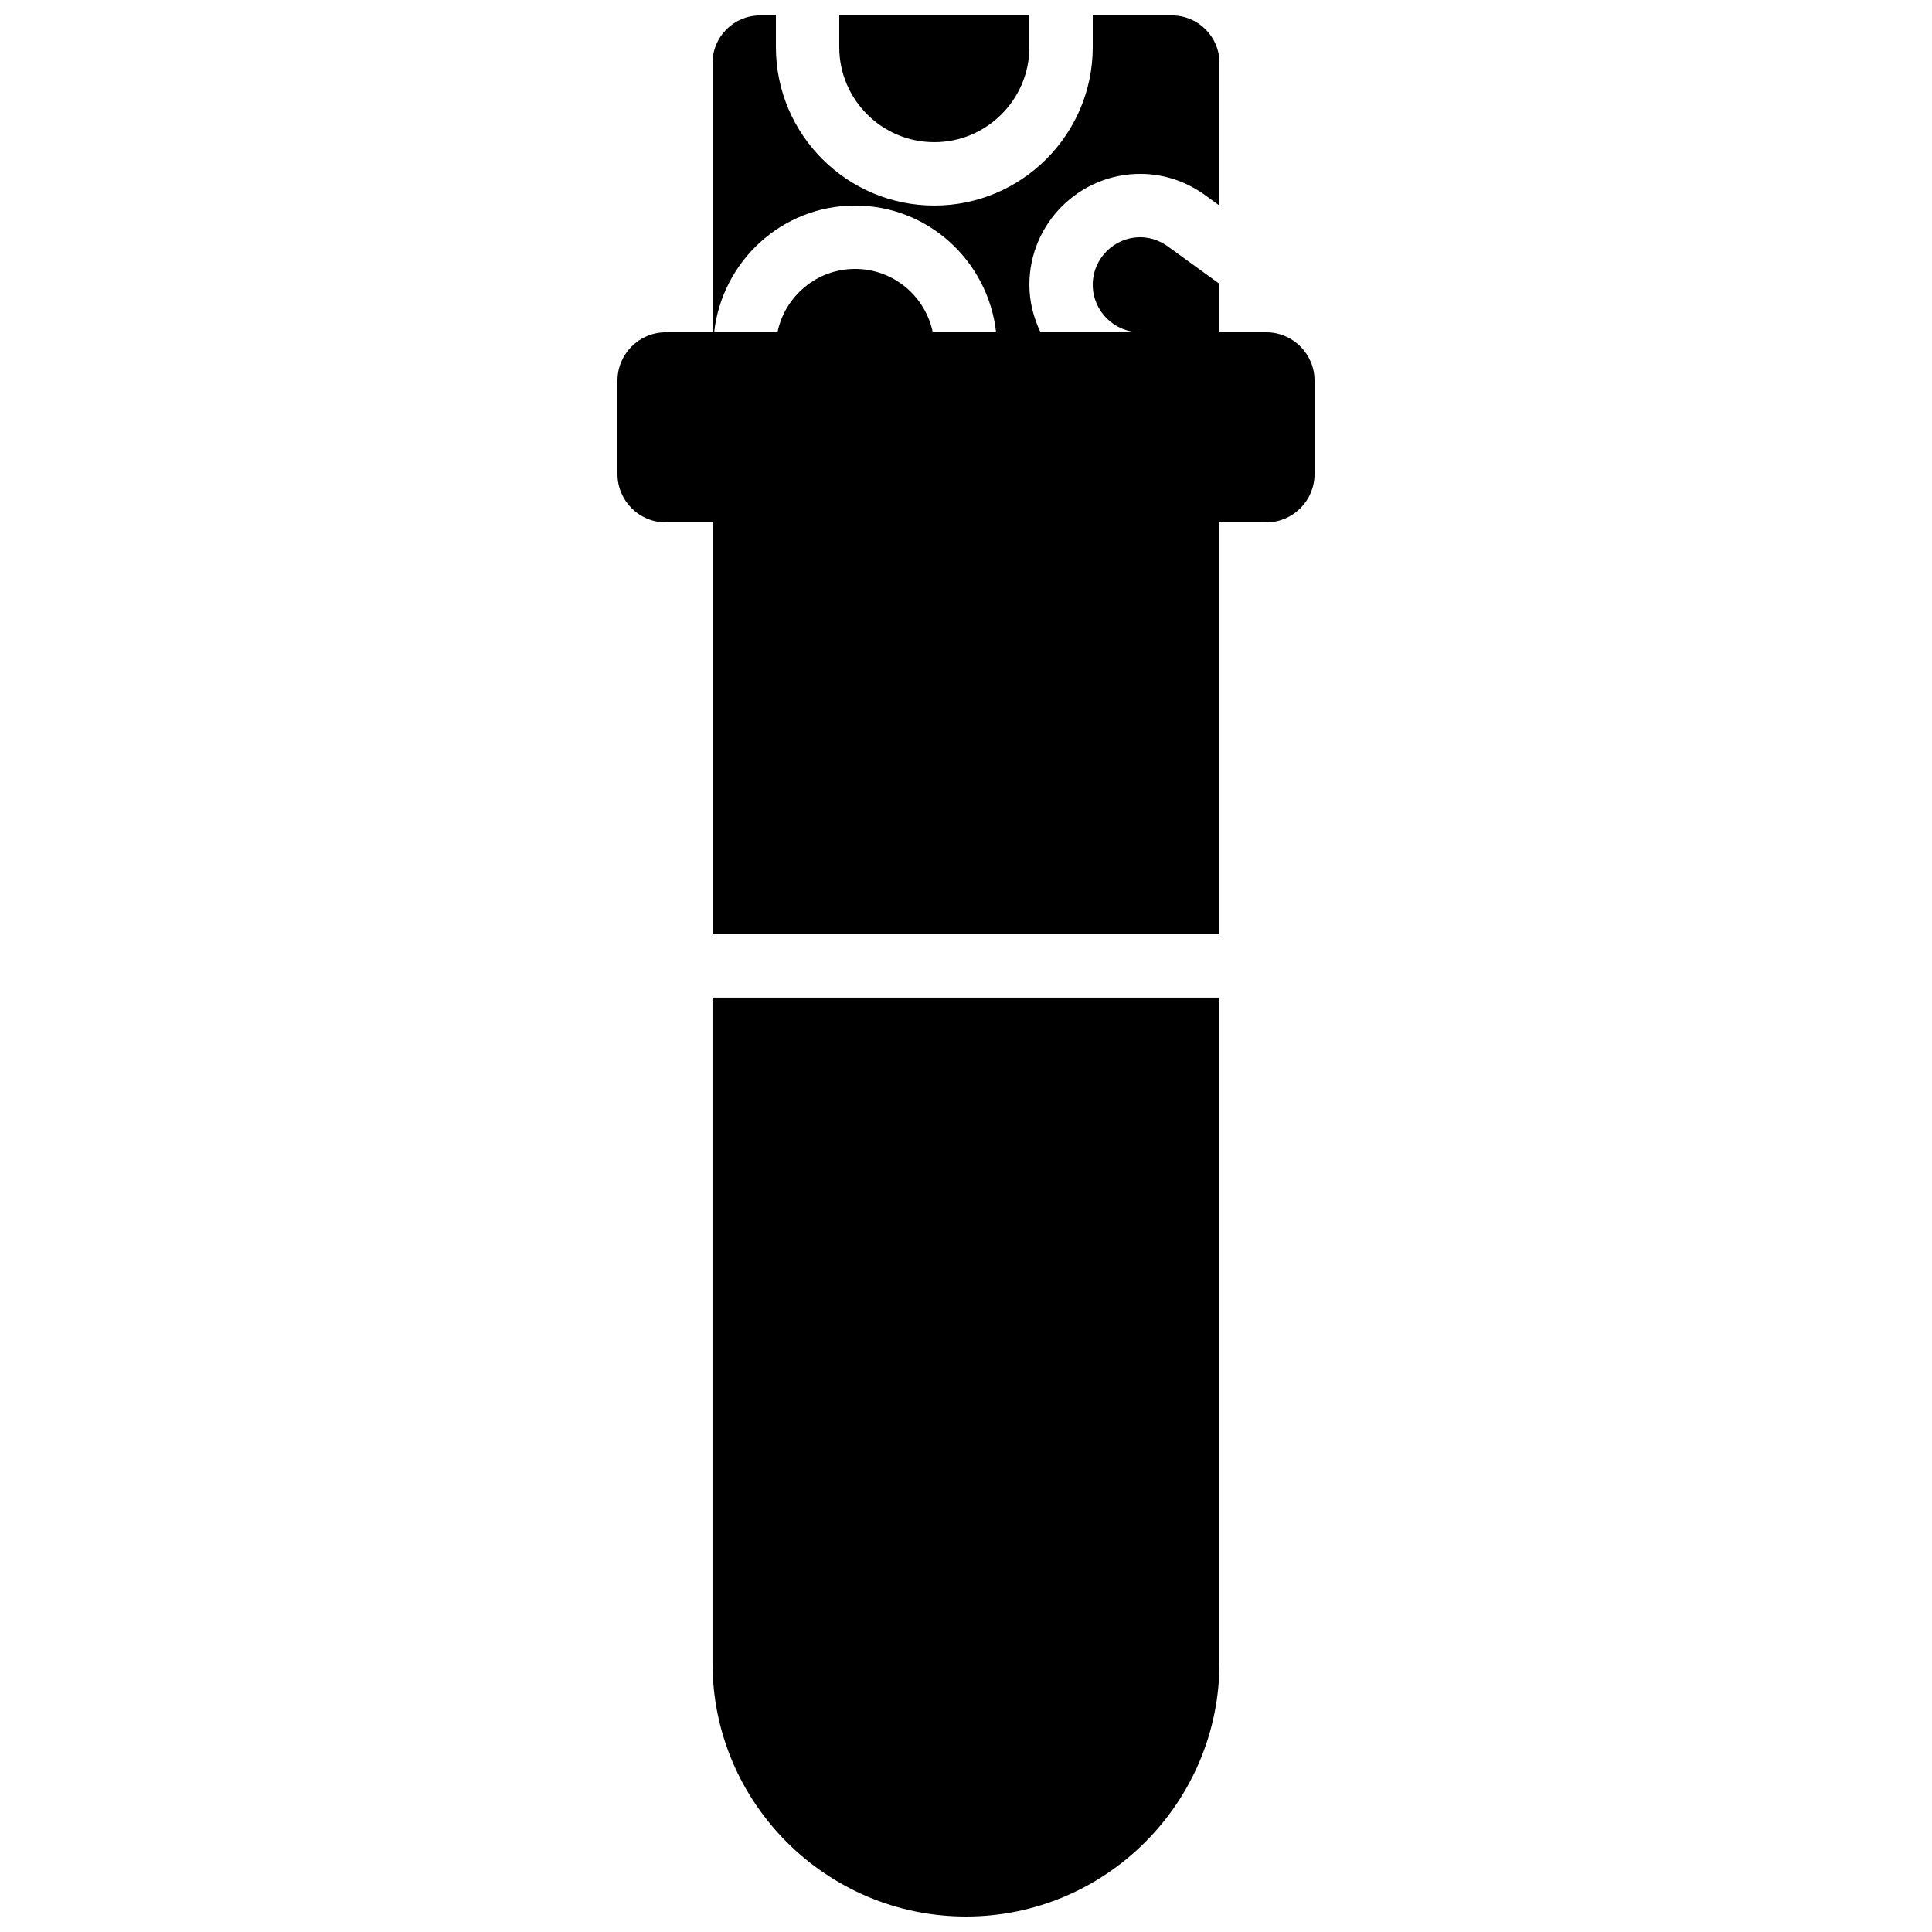
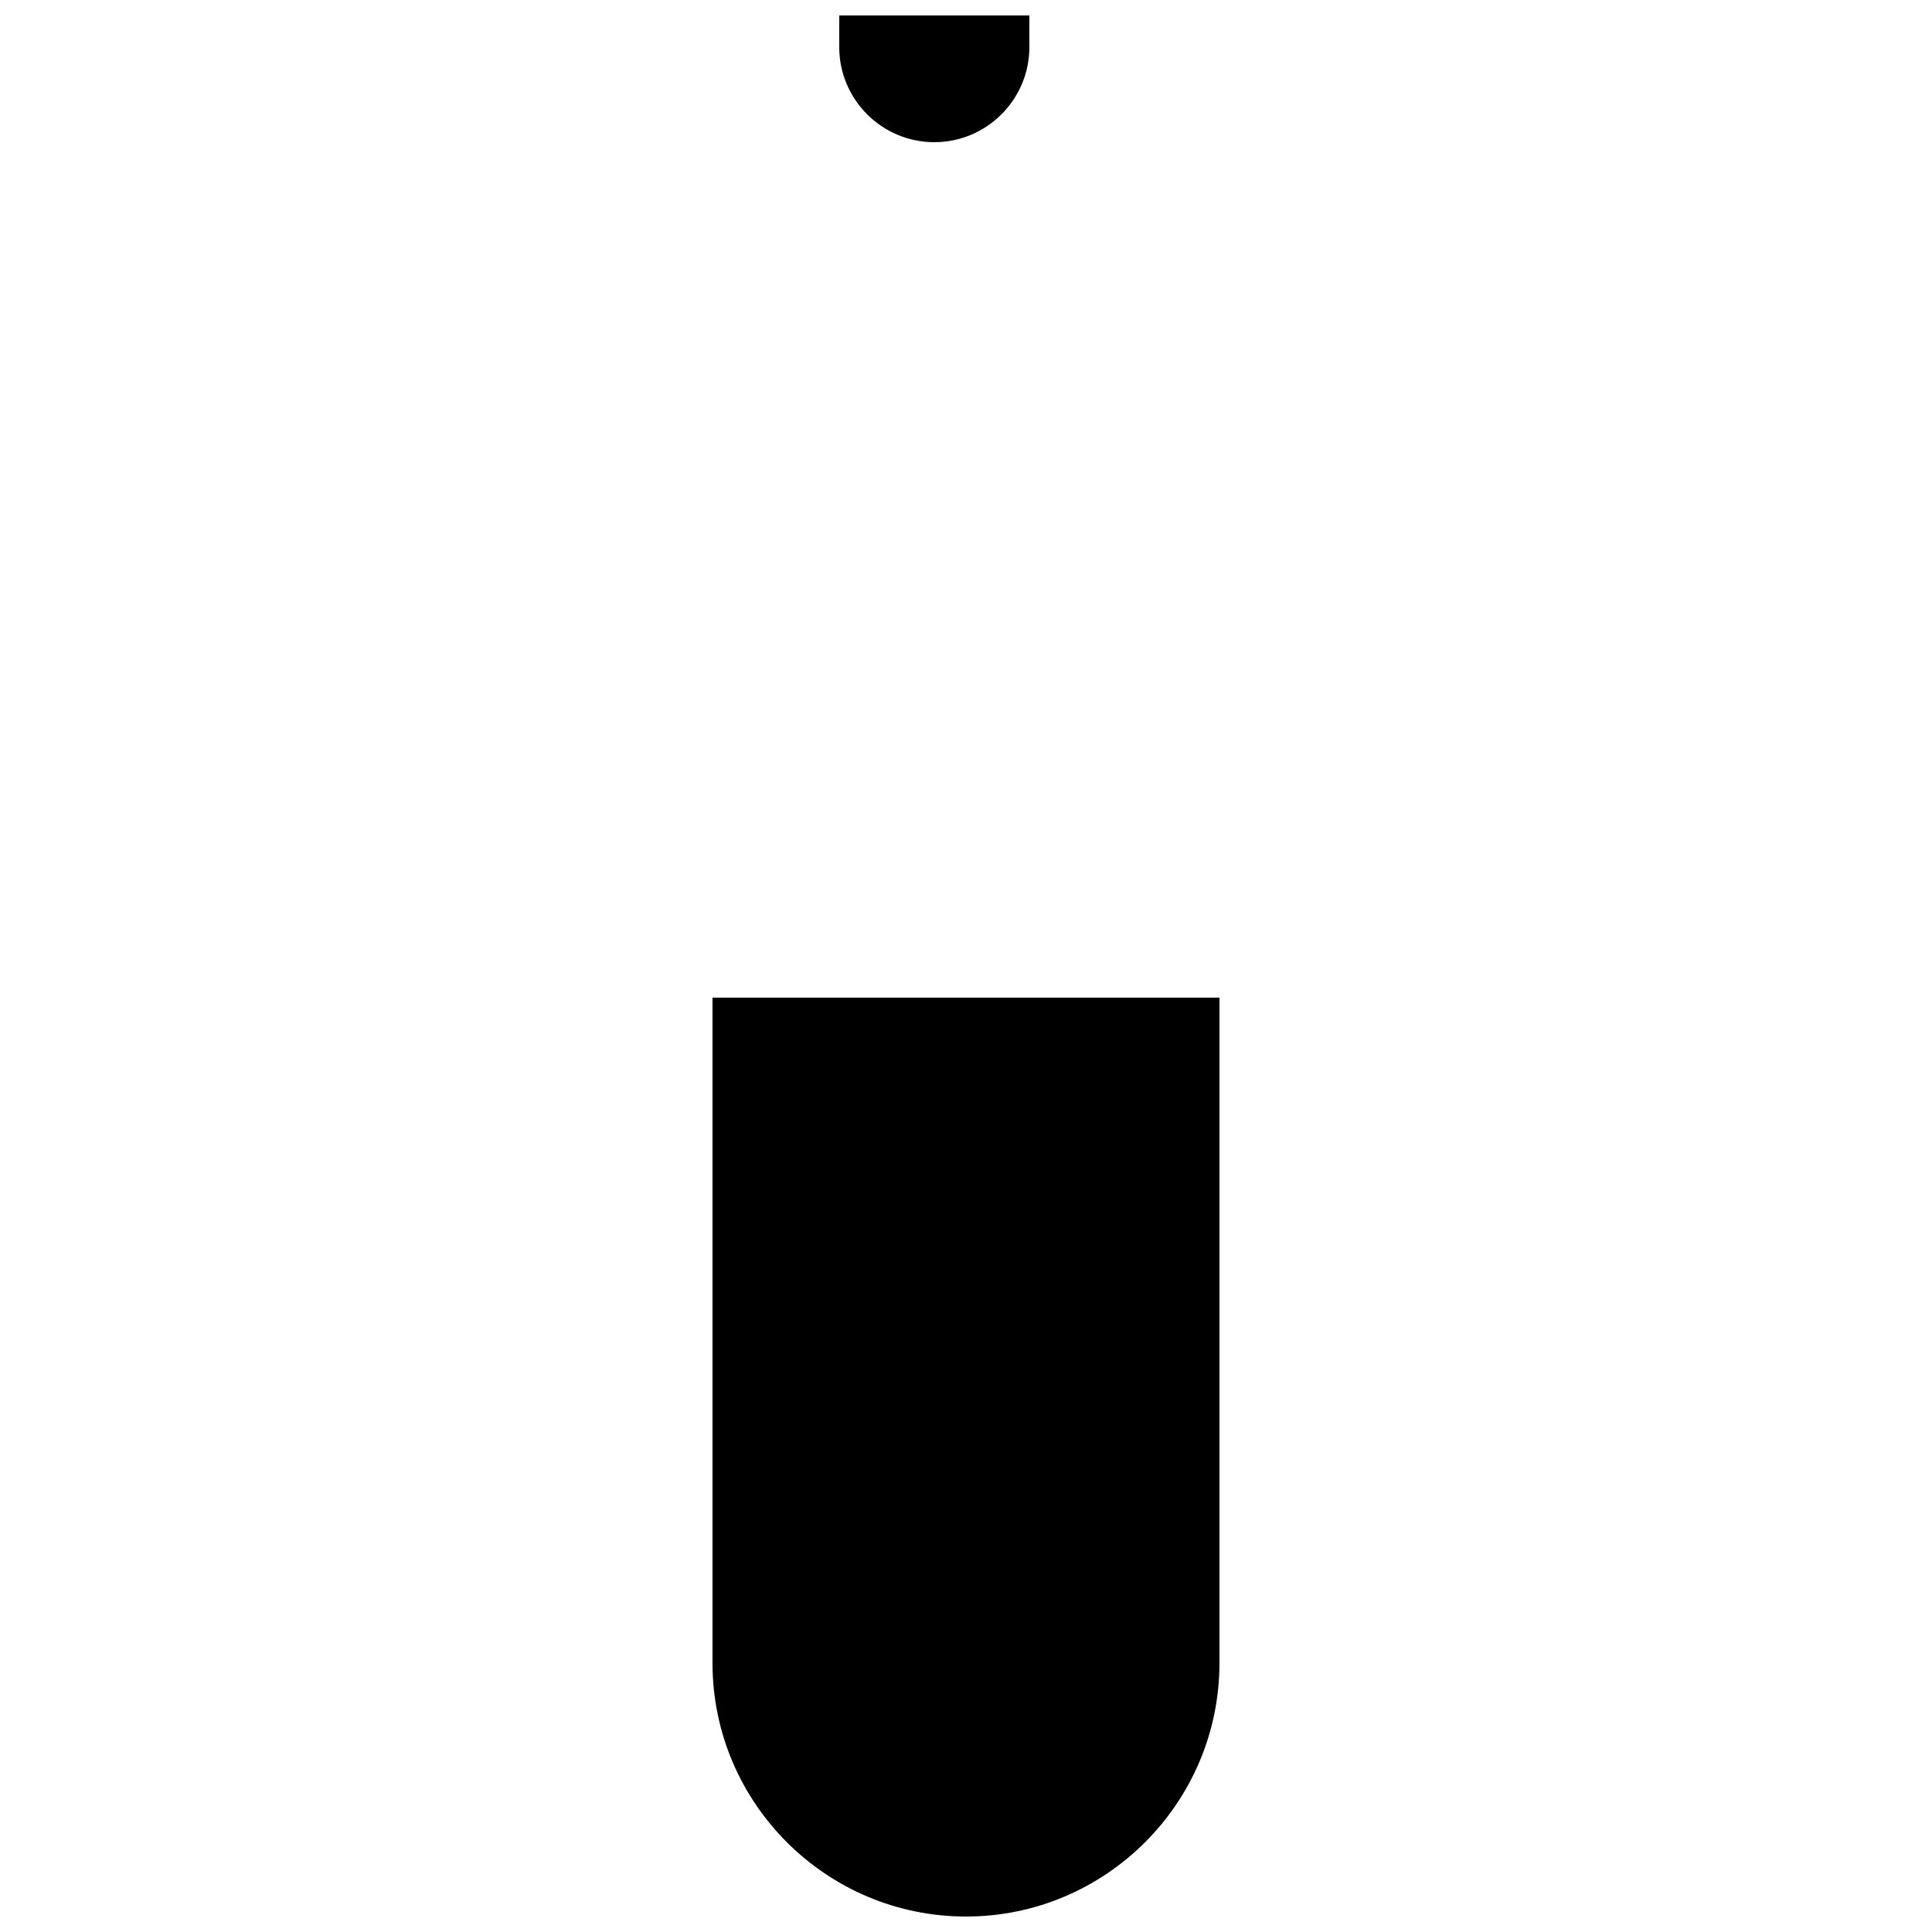
<svg xmlns="http://www.w3.org/2000/svg" width="800px" height="800px" version="1.1" viewBox="144 144 512 512">
  <defs>
    <clipPath id="c">
      <path d="m307 148.09h186v243.91h-186z" />
    </clipPath>
    <clipPath id="b">
      <path d="m366 148.09h51v33.906h-51z" />
    </clipPath>
    <clipPath id="a">
      <path d="m332 408h136v243.9h-136z" />
    </clipPath>
  </defs>
  <g>
    <g clip-path="url(#c)">
-       <path d="m479.56 232.06h-12.387v-12.84l-13.324-9.656c-1.703-1.285-4.281-2.695-7.668-2.695-6.941 0-12.594 5.652-12.594 12.594 0 6.945 5.652 12.598 12.594 12.598h-26.441c-1.828-3.836-2.945-8.07-2.945-12.598 0-16.203 13.184-29.387 29.387-29.387 6.367 0 12.469 2.074 17.66 5.988l3.332 2.418v-37.812c0-6.934-5.641-12.578-12.578-12.578h-21.008v8.398c0 23.148-18.836 41.984-41.984 41.984-23.148 0-41.984-18.836-41.984-41.984v-8.398h-4.215c-6.938 0-12.578 5.644-12.578 12.578v71.391h-12.387c-7.062 0-12.805 5.742-12.805 12.805v24.77c0 7.062 5.742 12.805 12.805 12.805h12.387v109.16h134.35v-109.16h12.387c7.062 0 12.805-5.742 12.805-12.805v-24.77c0-7.062-5.742-12.805-12.805-12.805zm-88.375 0c-1.957-9.574-10.438-16.793-20.574-16.793-10.133 0-18.617 7.219-20.57 16.793h-16.785c2.113-18.844 17.961-33.586 37.355-33.586 19.398 0 35.242 14.742 37.367 33.586z" fill-rule="evenodd" />
-     </g>
+       </g>
    <g clip-path="url(#b)">
      <path d="m391.6 181.68c13.887 0 25.191-11.301 25.191-25.188v-8.398h-50.383v8.398c0 13.887 11.305 25.188 25.191 25.188" fill-rule="evenodd" />
    </g>
    <g clip-path="url(#a)">
      <path d="m332.82 584.73c0 37.035 30.137 67.172 67.176 67.172 37.035 0 67.172-30.137 67.172-67.172v-176.34h-134.35v176.34" fill-rule="evenodd" />
    </g>
  </g>
</svg>